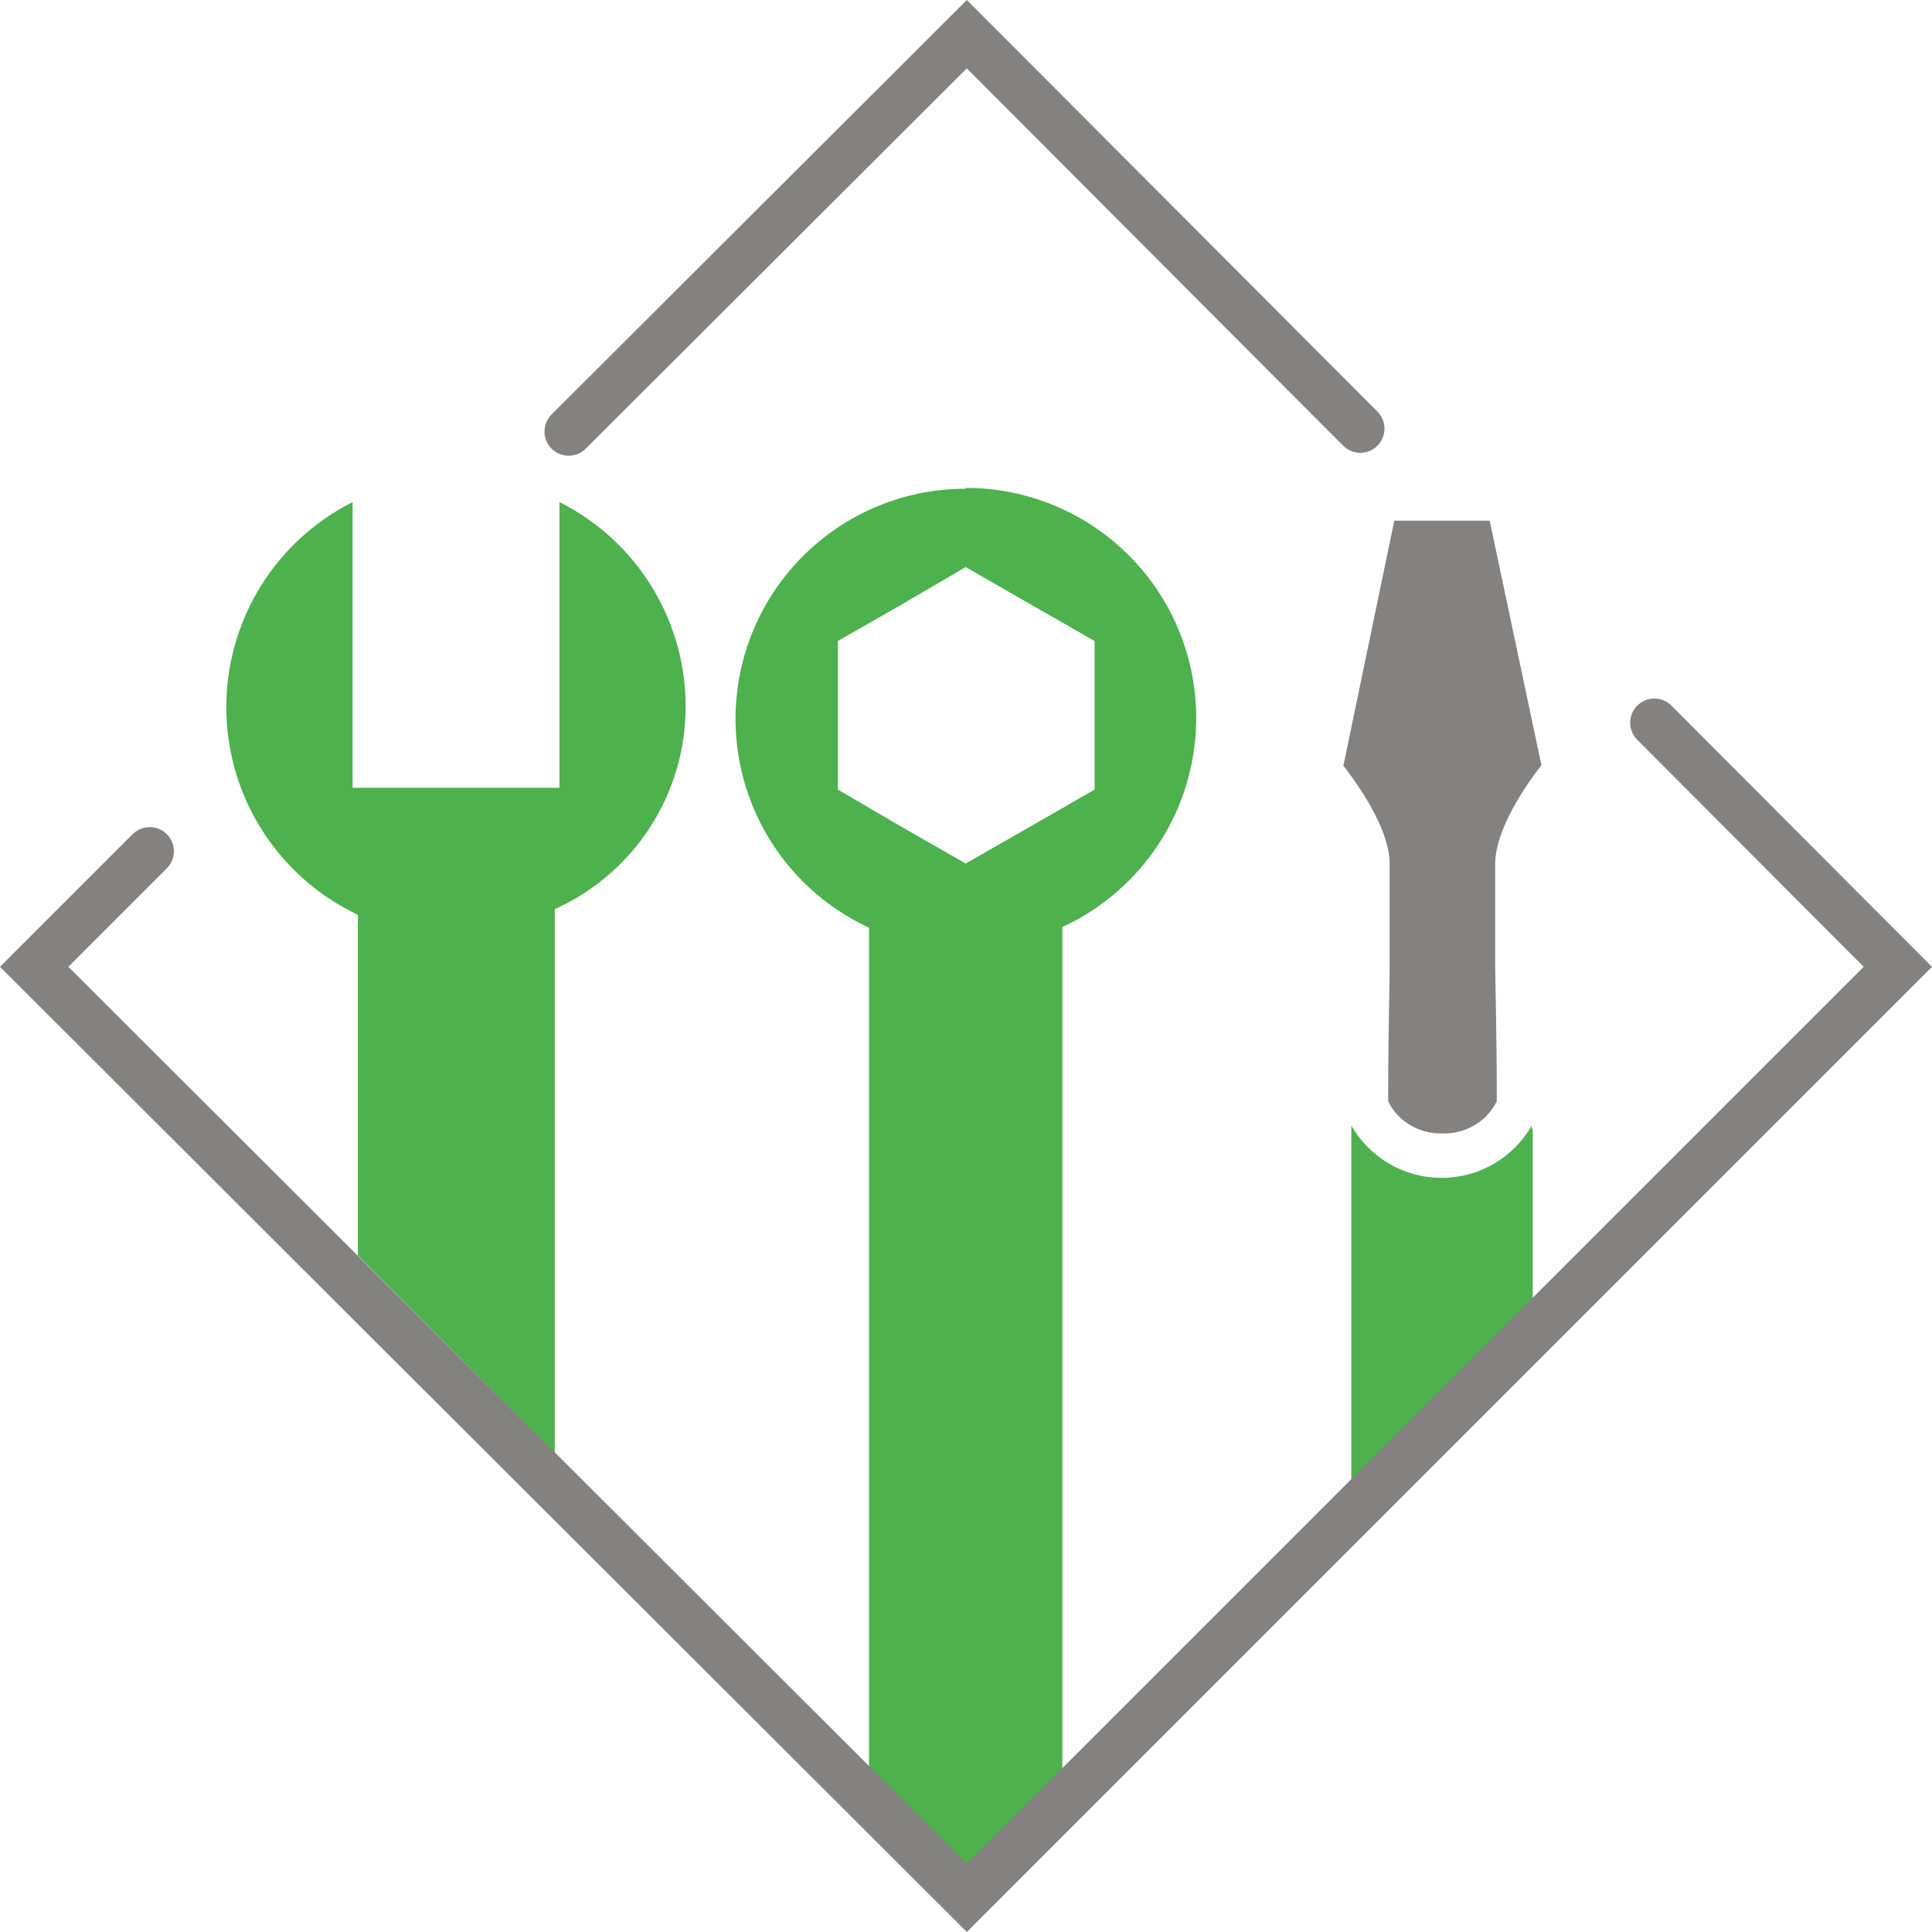
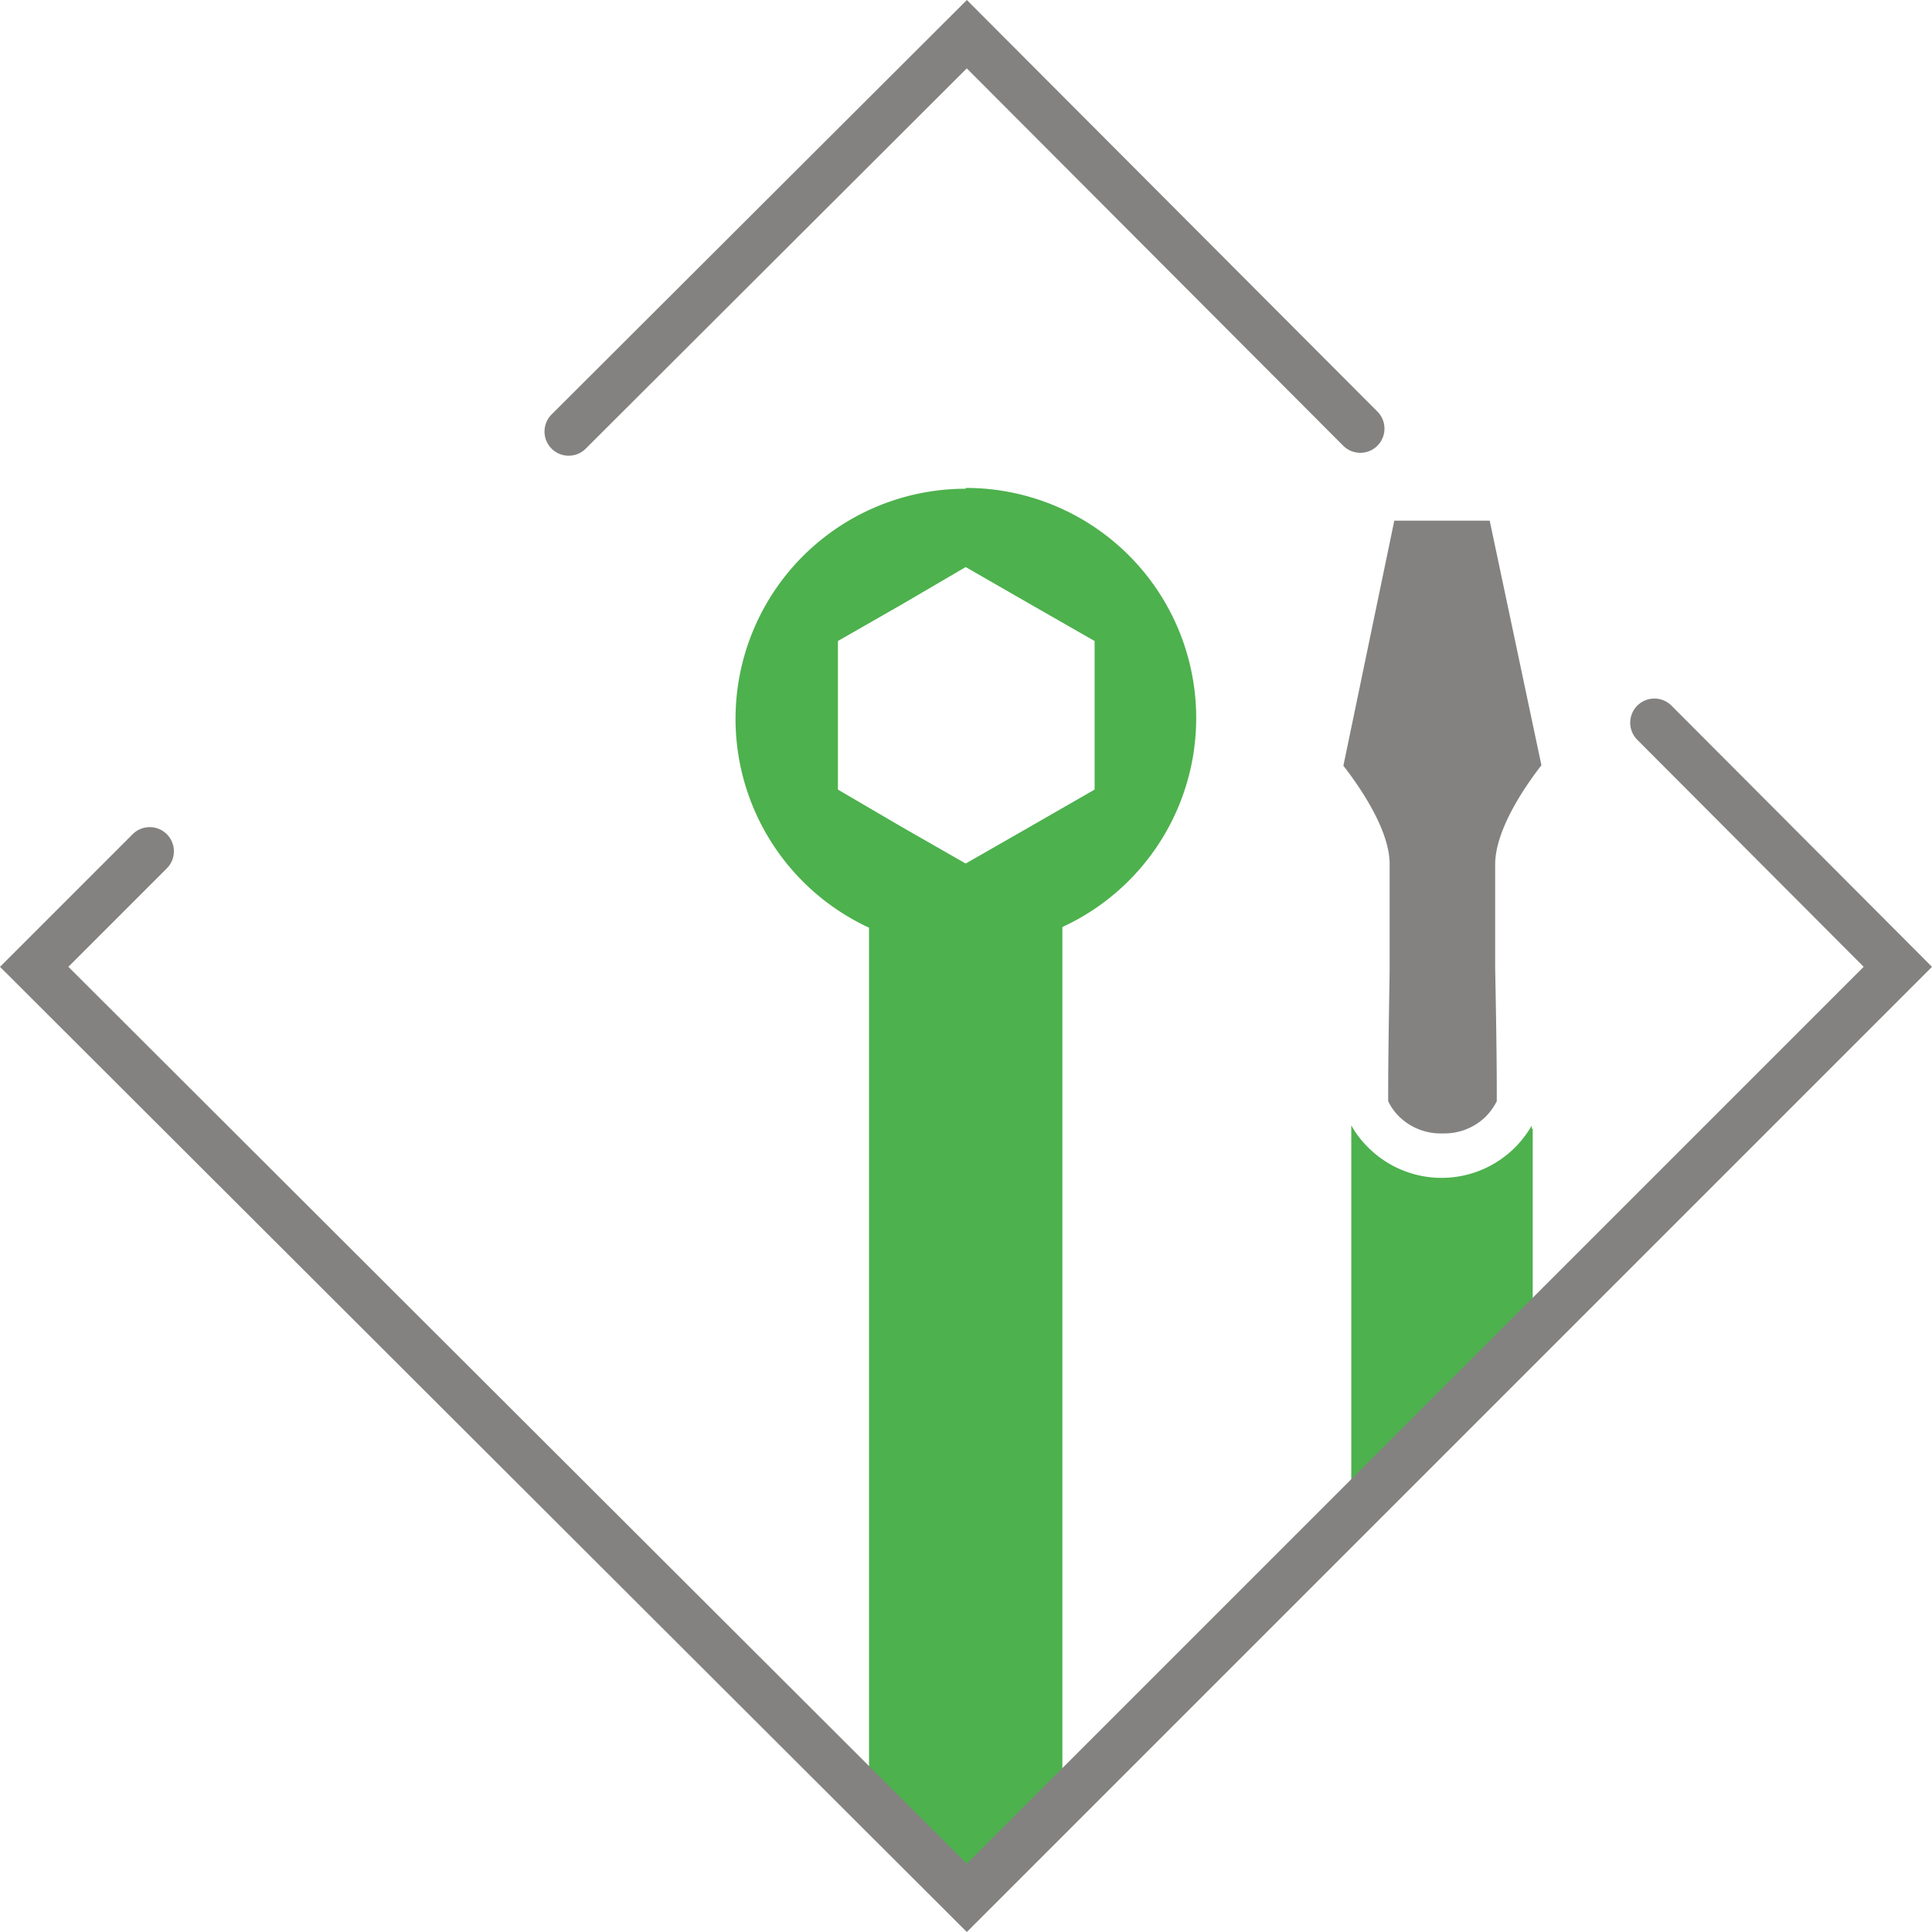
<svg xmlns="http://www.w3.org/2000/svg" width="119.902" height="119.902" viewBox="0 0 119.902 119.902">
  <g transform="translate(-675.878 -212.878)">
    <path d="M59.93,30.28a14.28,14.28,0,0,1,6,27.25v54.54l-6,5.71-6-6.21v-54a14.28,14.28,0,0,1,6-27.24Zm0,4.91,4,2.3,4,2.29V49l-4,2.3-4,2.29-4-2.29L52,49V39.78l4-2.29Z" transform="translate(675.88 212.88)" fill="#4db14d" fill-rule="evenodd" />
    <path d="M95.12,70V82.82L83.86,93.32V69.84A6.11,6.11,0,0,0,85,71.3a6.443,6.443,0,0,0,10.06-1.45v.23Z" transform="translate(675.88 212.88)" fill="#4db14d" fill-rule="evenodd" />
    <path d="M35.29,26.78,60,2.12,84.42,26.6m18.25,18.25L117.78,60,60,117.78,2.12,60l7.17-7.17" transform="translate(675.88 212.88)" fill="none" stroke="#838281" stroke-linecap="round" stroke-miterlimit="11.34" stroke-width="3" />
-     <path d="M34.72,31.16a14.19,14.19,0,0,1,7.83,12.72,13.78,13.78,0,0,1-8.12,12.54V90.16L22.21,77.91V56.77a14.25,14.25,0,0,1-.33-25.61V48.89H34.72Z" transform="translate(675.88 212.88)" fill="#4db14d" fill-rule="evenodd" />
    <path d="M92.45,32.31H86.53L83.37,47.52h0c1.25,1.61,2.9,4.16,2.87,6.15v6.36c0,.82-.09,4.67-.09,8h0v.31a3.39,3.39,0,0,0,.73,1,3.68,3.68,0,0,0,2.57,1h.14a3.68,3.68,0,0,0,2.57-1,3.79,3.79,0,0,0,.73-1V68h0c0-3.28-.09-7.13-.1-8V53.64c0-2,1.62-4.54,2.87-6.15h0Z" transform="translate(675.88 212.88)" fill="#838281" fill-rule="evenodd" />
  </g>
</svg>